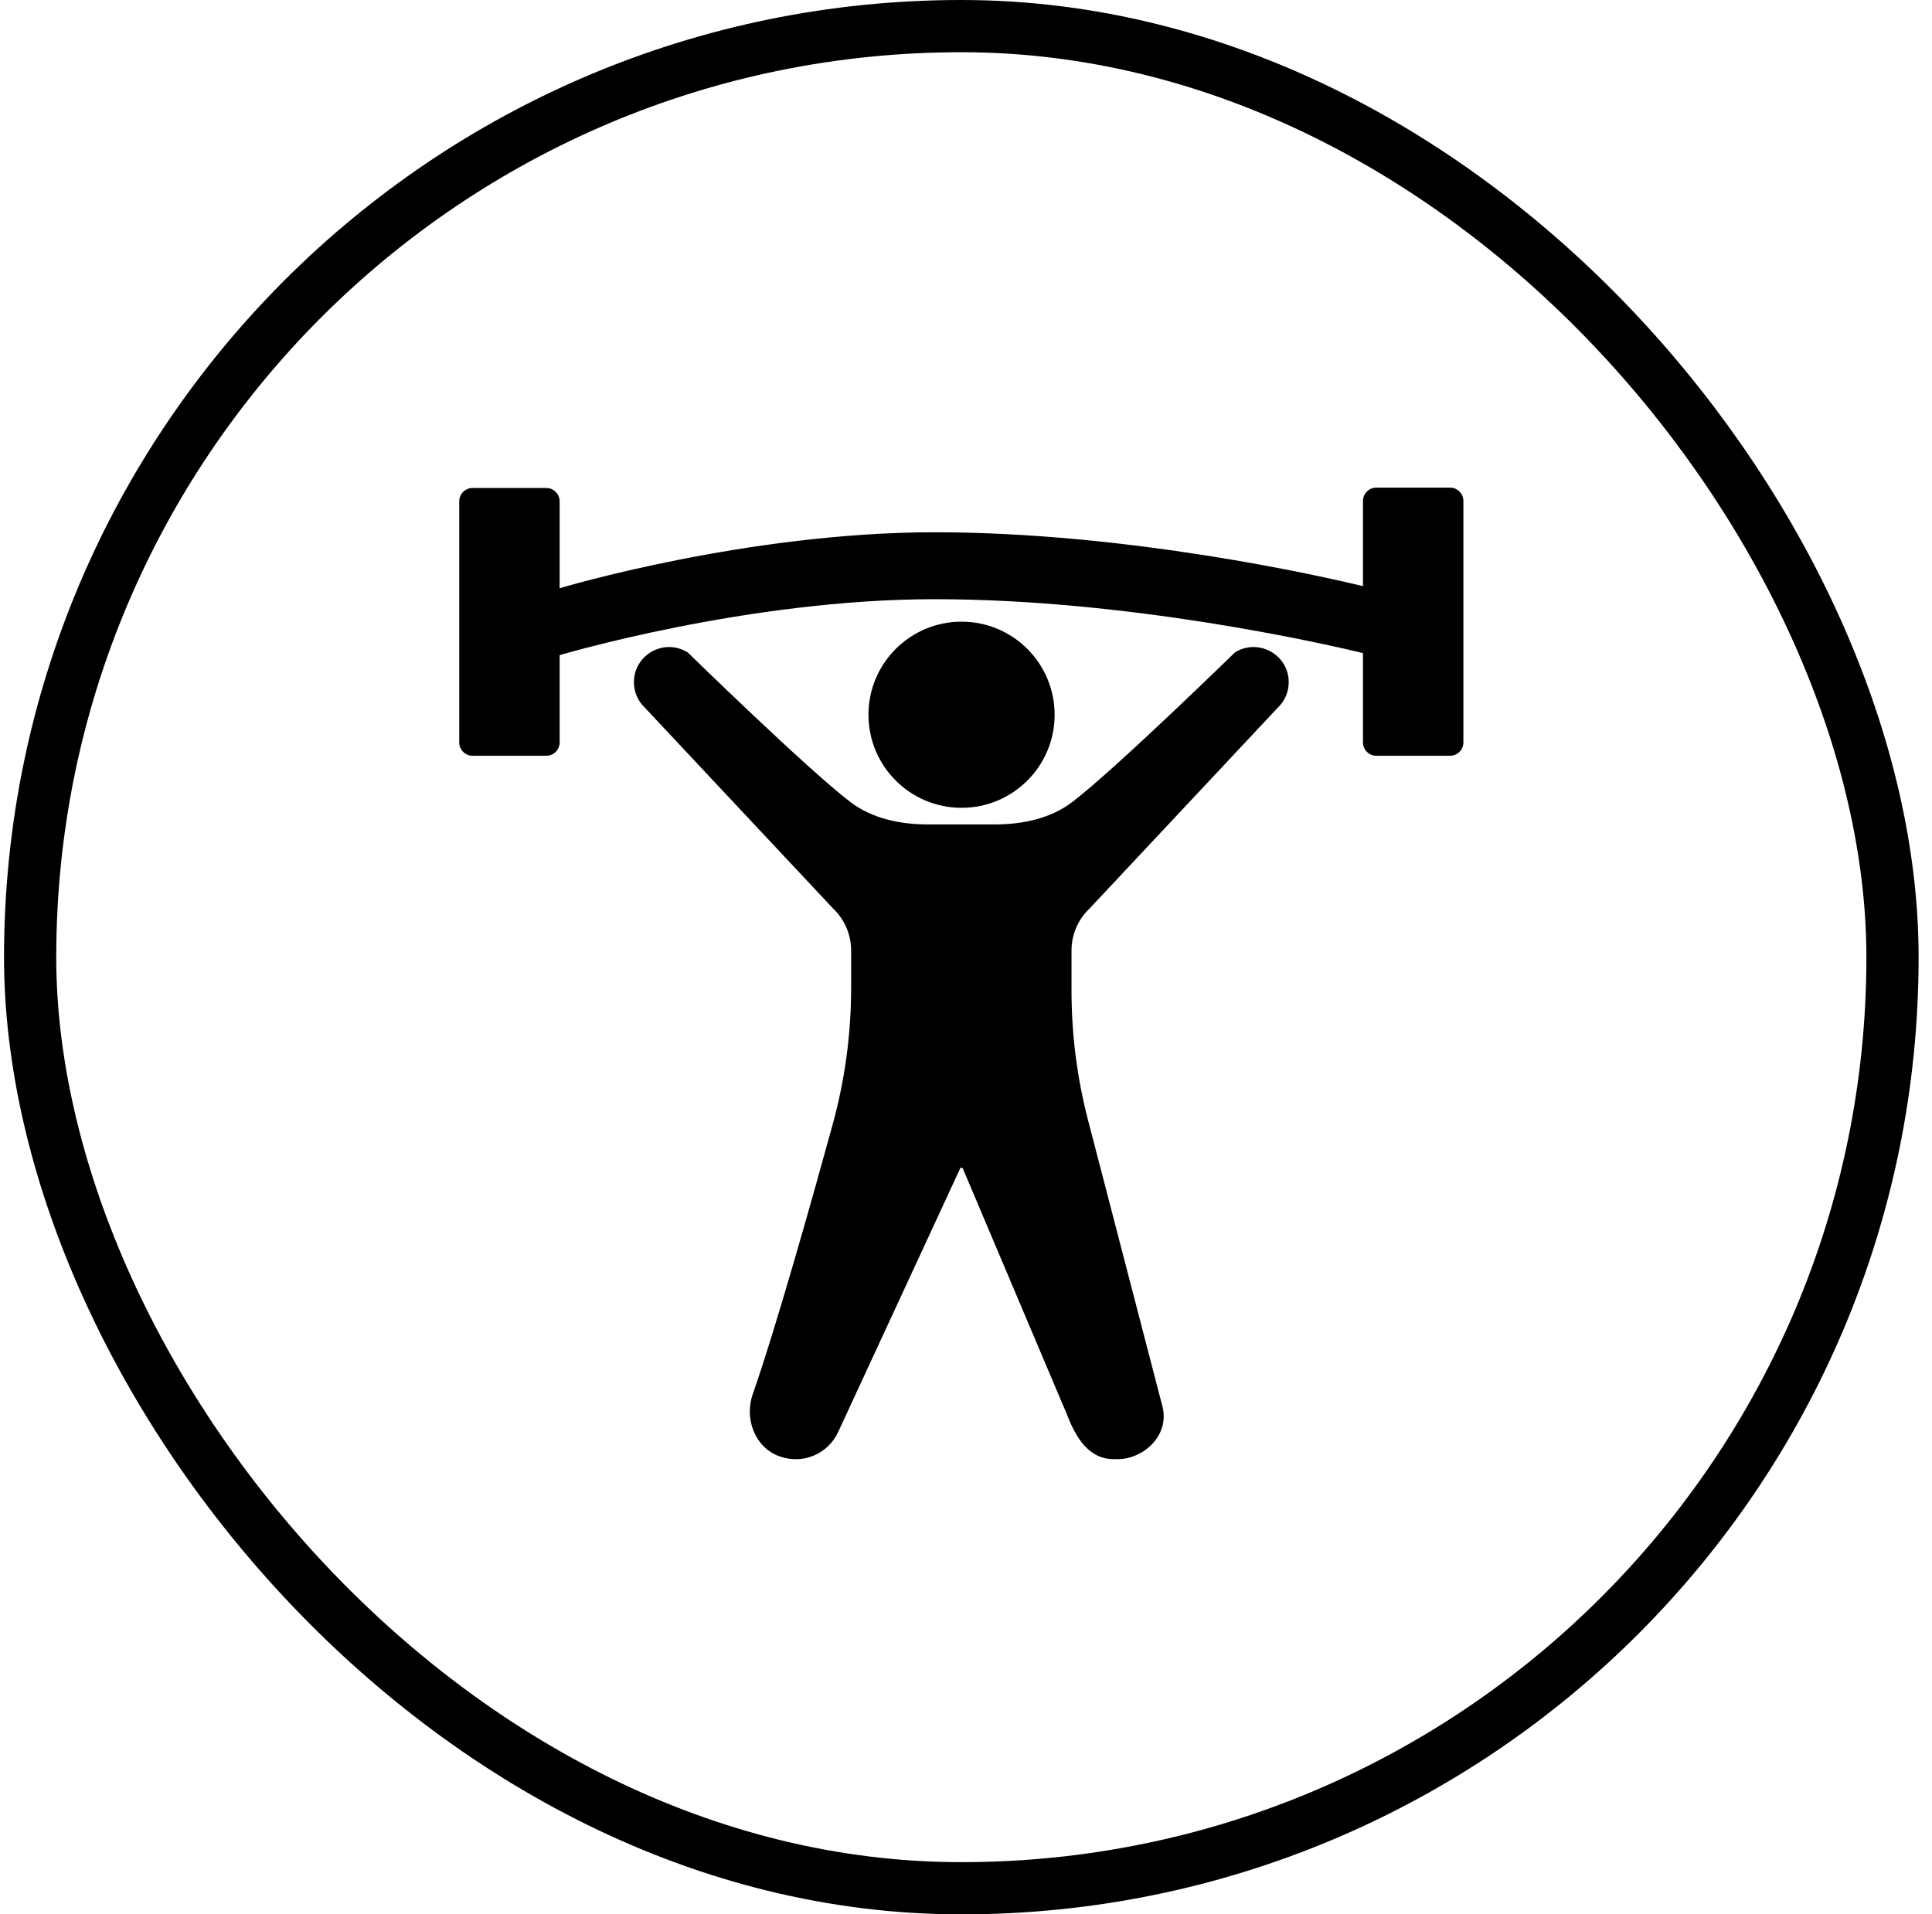
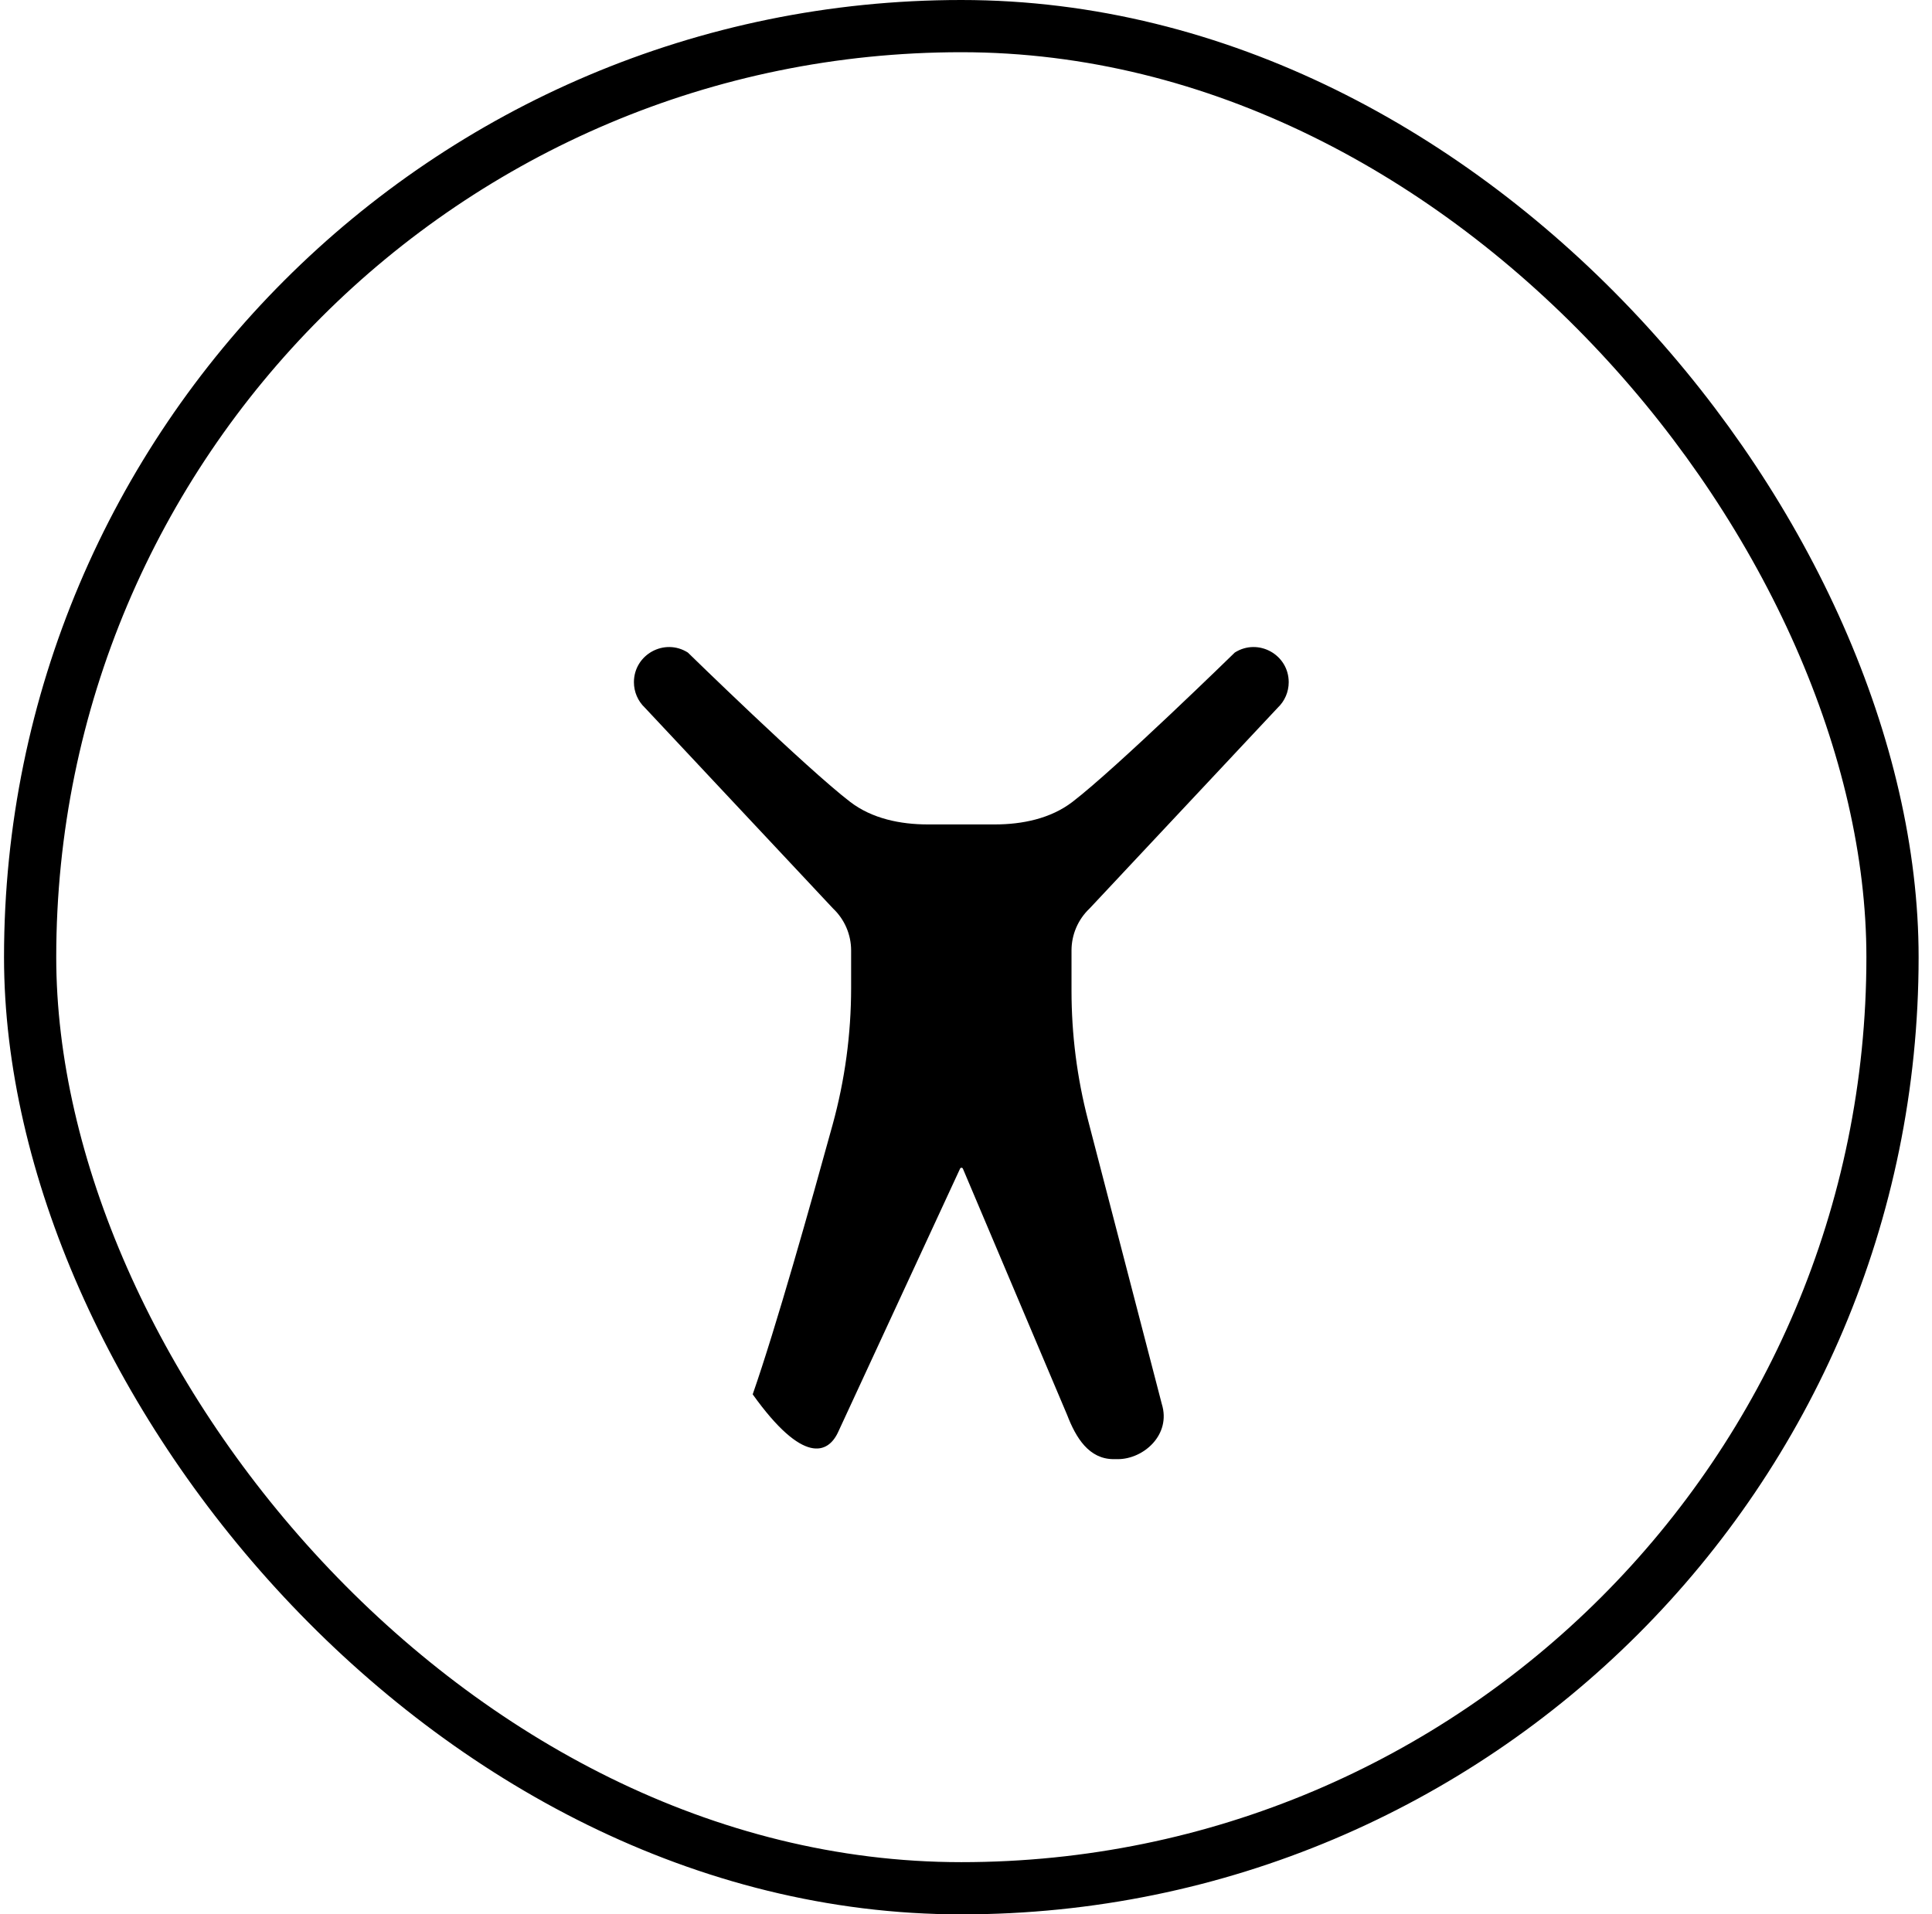
<svg xmlns="http://www.w3.org/2000/svg" width="111" height="110" viewBox="0 0 111 110" fill="none">
  <rect x="1.731" y="1.5" width="107" height="107" rx="53.5" stroke="#71F3FD" style="stroke:#71F3FD;stroke:color(display-p3 0.443 0.953 0.992);stroke-opacity:1;" stroke-width="3" />
-   <path d="M55.244 46.417C58.198 46.417 60.592 44.023 60.592 41.069C60.592 38.115 58.198 35.721 55.244 35.721C52.291 35.721 49.896 38.115 49.896 41.069C49.896 44.023 52.291 46.417 55.244 46.417Z" fill="#71F3FD" style="fill:#71F3FD;fill:color(display-p3 0.443 0.953 0.992);fill-opacity:1;" />
-   <path d="M61.562 54.614C61.562 53.702 61.937 52.831 62.599 52.203L73.411 40.665C73.813 40.284 74.041 39.754 74.041 39.2C74.041 37.609 72.287 36.644 70.943 37.495C70.943 37.495 64.131 44.149 61.616 46.077C60.361 47.039 58.732 47.372 57.151 47.372H53.311C51.73 47.372 50.1 47.039 48.846 46.077C46.331 44.149 39.519 37.495 39.519 37.495C38.175 36.644 36.421 37.609 36.421 39.2C36.421 39.754 36.648 40.284 37.051 40.665L47.863 52.203C48.525 52.831 48.9 53.702 48.9 54.614V56.762C48.9 59.421 48.542 62.06 47.837 64.623C46.604 69.107 44.571 76.324 43.245 80.119C42.756 81.52 43.371 83.168 44.765 83.675C46.147 84.179 47.58 83.524 48.151 82.292L55.159 67.151C55.191 67.08 55.292 67.082 55.322 67.153L61.309 81.299C61.813 82.61 62.558 83.843 63.986 83.843H64.222C65.702 83.843 67.299 82.44 66.749 80.671C66.749 80.671 64.007 70.122 62.511 64.361C61.879 61.929 61.562 59.439 61.562 56.926L61.562 54.614Z" fill="#71F3FD" style="fill:#71F3FD;fill:color(display-p3 0.443 0.953 0.992);fill-opacity:1;" />
-   <path d="M83.309 28.018H79.076C78.652 28.018 78.308 28.362 78.308 28.786V33.679C75.926 33.106 64.832 30.584 53.692 30.584C42.86 30.584 32.154 33.799 32.154 33.799V28.808C32.154 28.383 31.81 28.039 31.386 28.039H27.153C26.729 28.039 26.385 28.383 26.385 28.808V42.659C26.385 43.083 26.729 43.427 27.153 43.427H31.386C31.81 43.427 32.154 43.083 32.154 42.659V37.645C32.154 37.645 42.928 34.43 53.692 34.43C64.804 34.43 75.923 36.953 78.308 37.526V42.659C78.308 43.083 78.652 43.427 79.076 43.427H83.309C83.733 43.427 84.077 43.083 84.077 42.659V28.786C84.077 28.362 83.733 28.018 83.309 28.018Z" fill="#71F3FD" style="fill:#71F3FD;fill:color(display-p3 0.443 0.953 0.992);fill-opacity:1;" />
+   <path d="M61.562 54.614C61.562 53.702 61.937 52.831 62.599 52.203L73.411 40.665C73.813 40.284 74.041 39.754 74.041 39.2C74.041 37.609 72.287 36.644 70.943 37.495C70.943 37.495 64.131 44.149 61.616 46.077C60.361 47.039 58.732 47.372 57.151 47.372H53.311C51.73 47.372 50.1 47.039 48.846 46.077C46.331 44.149 39.519 37.495 39.519 37.495C38.175 36.644 36.421 37.609 36.421 39.2C36.421 39.754 36.648 40.284 37.051 40.665L47.863 52.203C48.525 52.831 48.9 53.702 48.9 54.614V56.762C48.9 59.421 48.542 62.06 47.837 64.623C46.604 69.107 44.571 76.324 43.245 80.119C46.147 84.179 47.58 83.524 48.151 82.292L55.159 67.151C55.191 67.08 55.292 67.082 55.322 67.153L61.309 81.299C61.813 82.61 62.558 83.843 63.986 83.843H64.222C65.702 83.843 67.299 82.44 66.749 80.671C66.749 80.671 64.007 70.122 62.511 64.361C61.879 61.929 61.562 59.439 61.562 56.926L61.562 54.614Z" fill="#71F3FD" style="fill:#71F3FD;fill:color(display-p3 0.443 0.953 0.992);fill-opacity:1;" />
</svg>